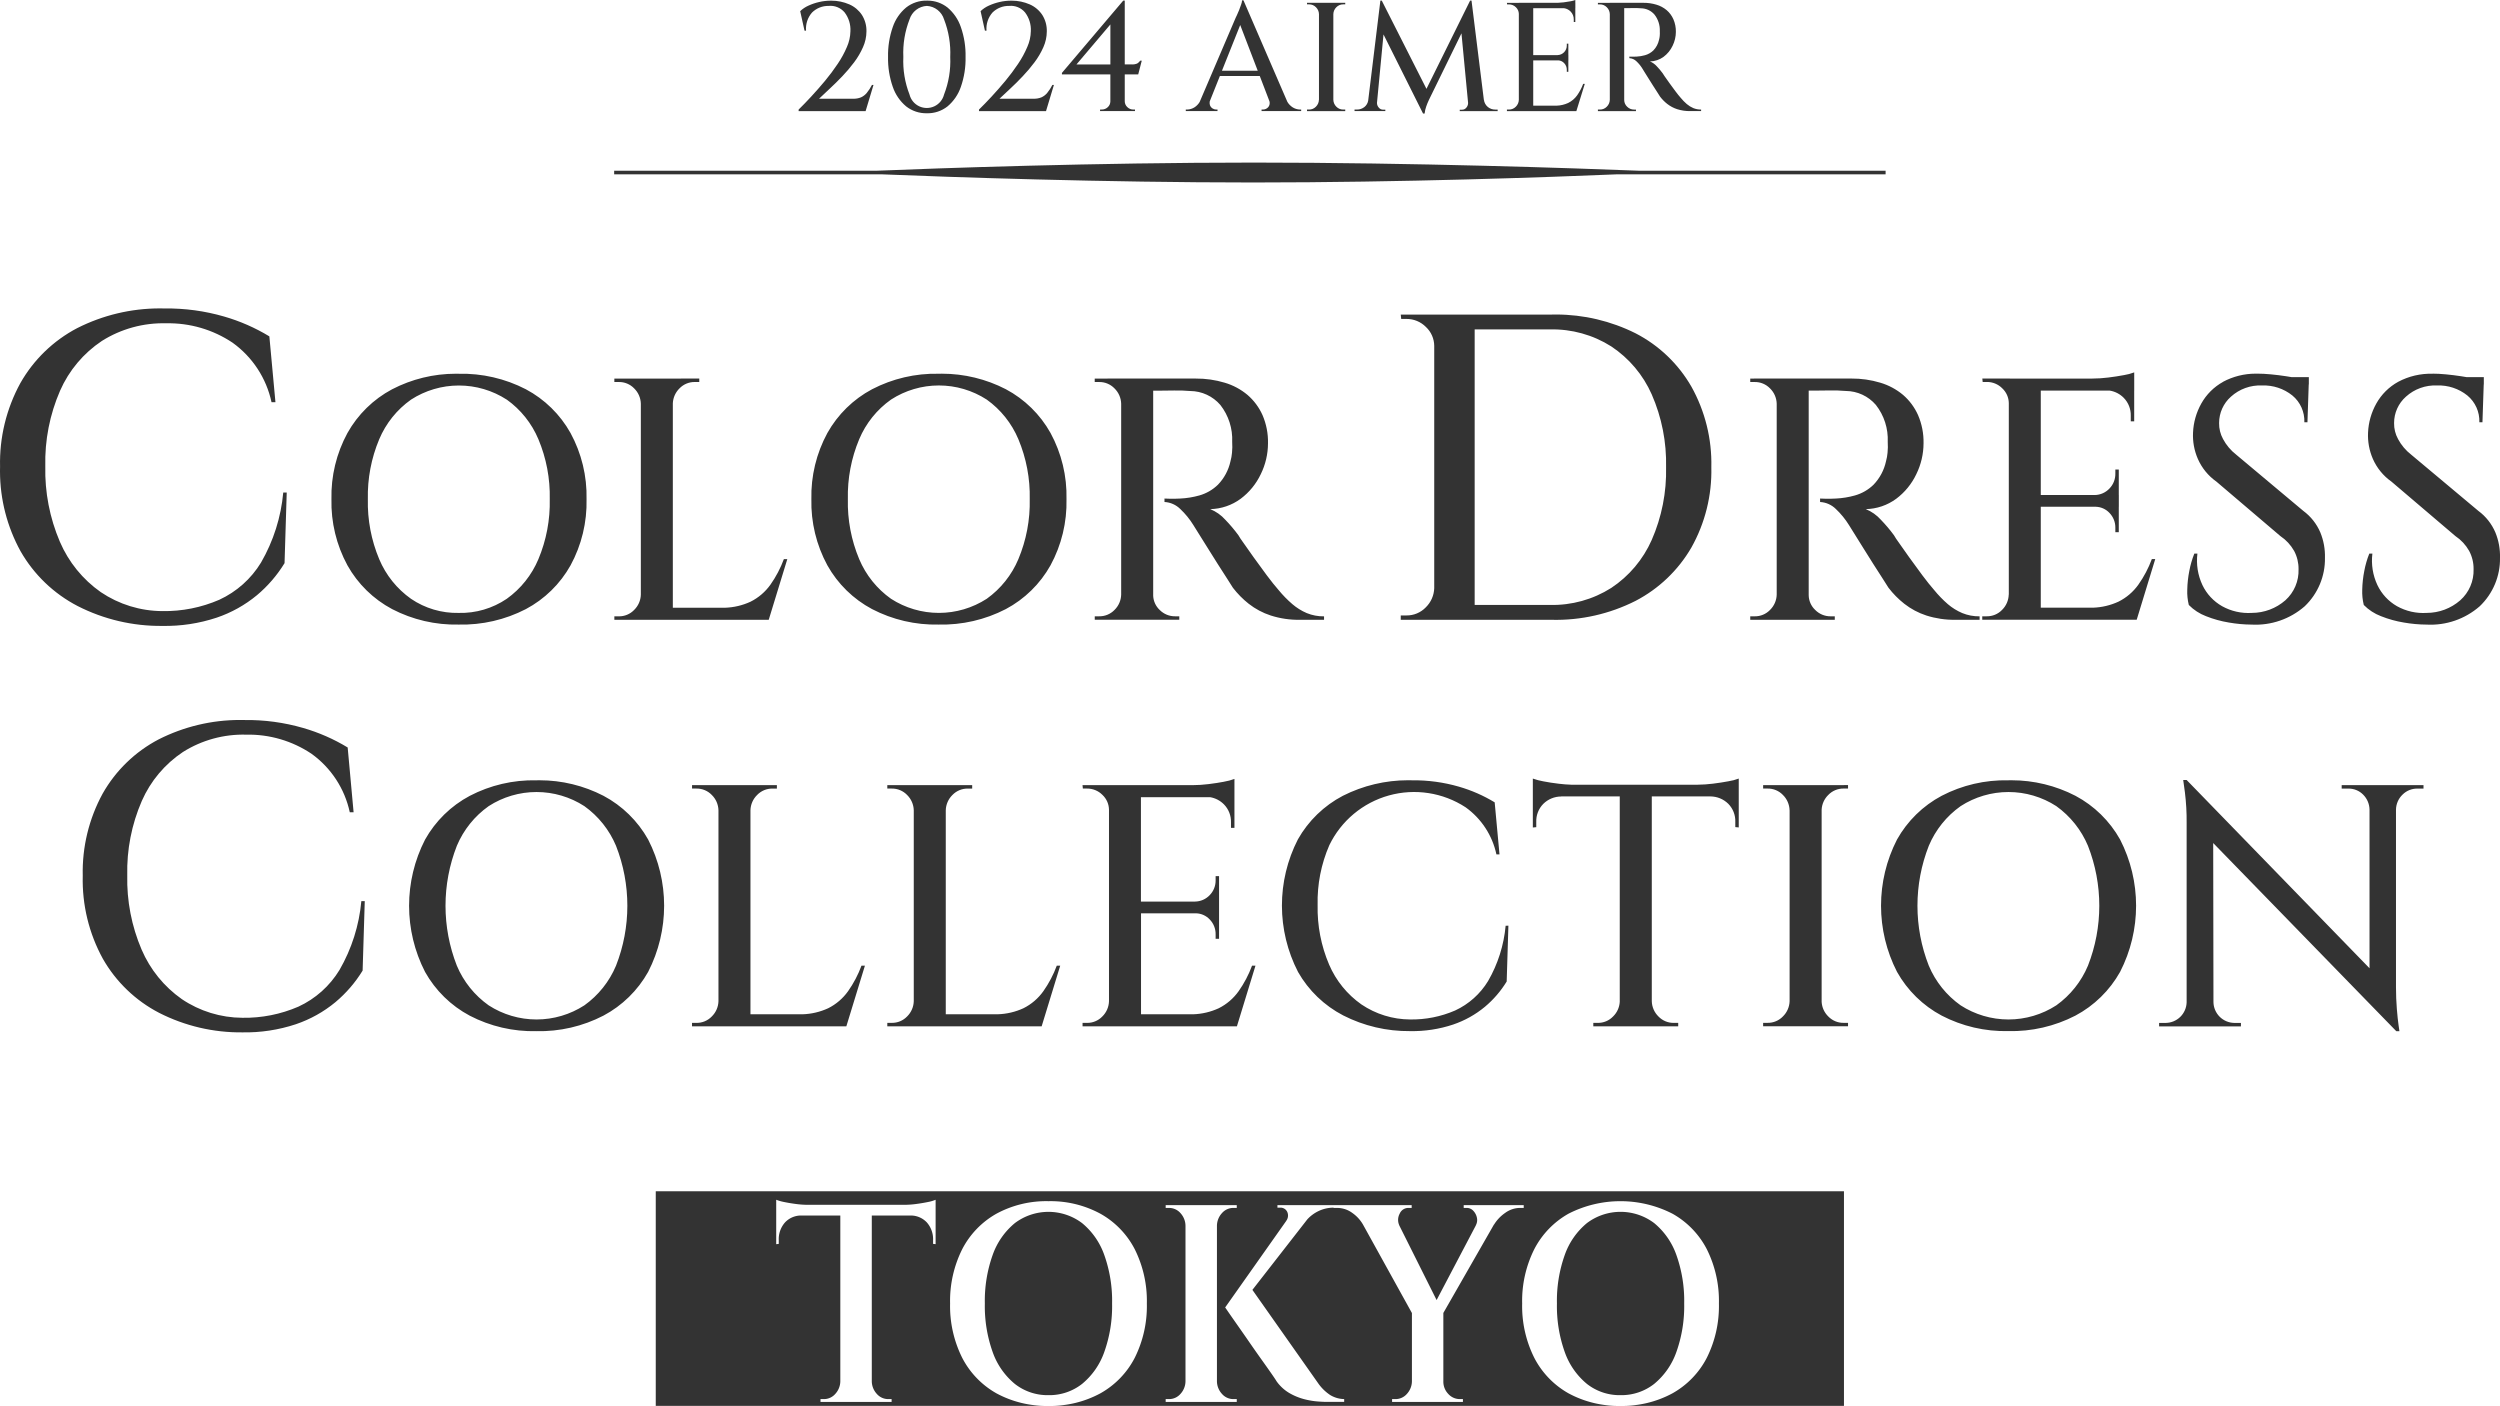
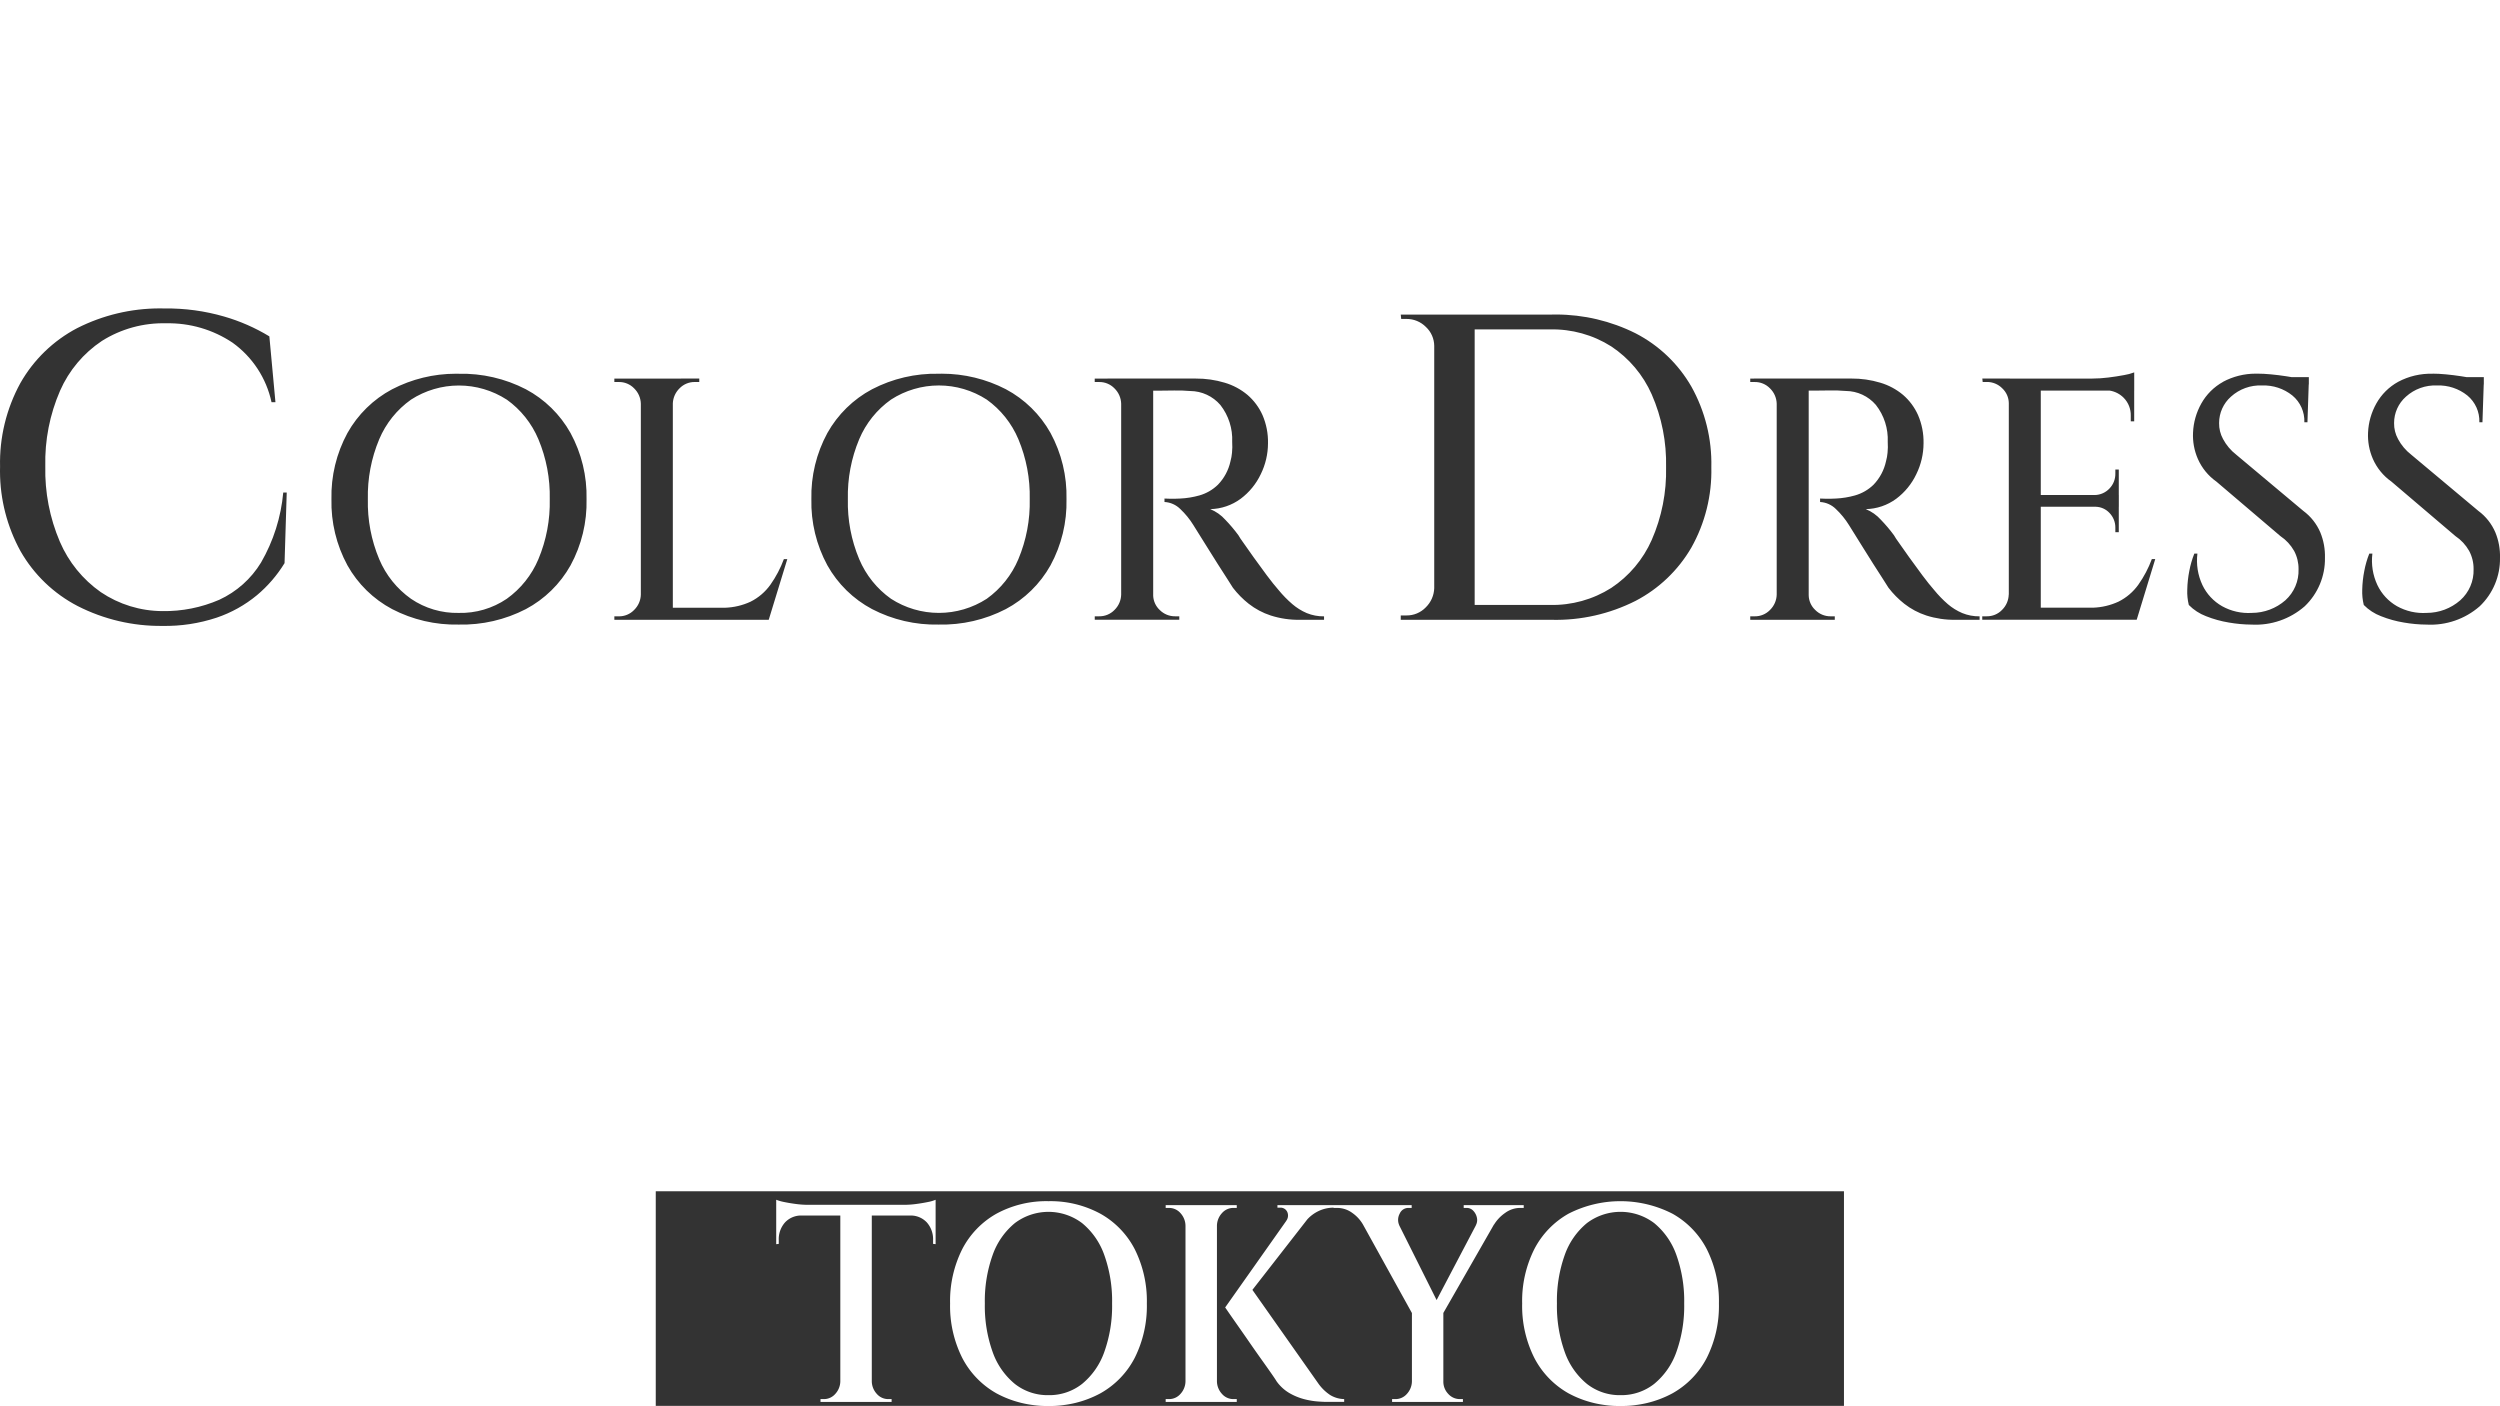
<svg xmlns="http://www.w3.org/2000/svg" height="221" viewBox="0 0 393 221" width="393">
  <clipPath id="a">
    <path d="m105.776 53.128h-9.2v.541h.7a3.271 3.271 0 0 1 2.411 1 3.484 3.484 0 0 1 1.053 2.41v30.011a3.487 3.487 0 0 1 -1.053 2.41 3.27 3.27 0 0 1 -2.41 1.006h-.7v.543h24.267l2.919-9.535h-.54a17.516 17.516 0 0 1 -2.107 4.009 8.489 8.489 0 0 1 -3.136 2.684 10.42 10.42 0 0 1 -4.01.947h-8.2v-32.154a3.5 3.5 0 0 1 1.05-2.333 3.28 3.28 0 0 1 2.406-1h.7v-.541zm66.313 0v.542h.7a3.279 3.279 0 0 1 2.406 1 3.487 3.487 0 0 1 1.053 2.41v30.013a3.487 3.487 0 0 1 -1.048 2.407 3.278 3.278 0 0 1 -2.406 1h-.7v.543h13.291v-.543h-.65a3.368 3.368 0 0 1 -2.432-1 3.247 3.247 0 0 1 -1.022-2.207v-32.263h.913q.974 0 2.324-.027a24.183 24.183 0 0 1 2.594.082 6.3 6.3 0 0 1 4.73 2.193 8.8 8.8 0 0 1 1.858 5.822 10.283 10.283 0 0 1 -.028 1.679 7.323 7.323 0 0 1 -.243 1.354 7.625 7.625 0 0 1 -1.972 3.684 6.856 6.856 0 0 1 -2.917 1.683 13.377 13.377 0 0 1 -3 .488c-.649.036-1.217.044-1.7.028s-.747-.028-.783-.028v.542a3.811 3.811 0 0 1 2.486 1.107 12.418 12.418 0 0 1 2.054 2.518q.162.267.757 1.215t1.406 2.248q.809 1.3 1.648 2.628t1.512 2.357q.672 1.028.892 1.407a14.281 14.281 0 0 0 2.486 2.52 11.284 11.284 0 0 0 3.459 1.843 14.331 14.331 0 0 0 4.6.678h3.783v-.543a6.916 6.916 0 0 1 -2.725-.515 8.805 8.805 0 0 1 -2.269-1.417 17.833 17.833 0 0 1 -2.146-2.197q-.811-.922-1.864-2.329t-2.08-2.85q-1.027-1.434-1.7-2.41a9.952 9.952 0 0 1 -.676-1.029 23.849 23.849 0 0 0 -2.054-2.432 6.411 6.411 0 0 0 -2.378-1.678 8.333 8.333 0 0 0 4.784-1.626 10.376 10.376 0 0 0 3.162-3.869 11.043 11.043 0 0 0 1.135-4.848 10.632 10.632 0 0 0 -.864-4.442 9.073 9.073 0 0 0 -2.355-3.166 9.962 9.962 0 0 0 -3.592-1.924 15.33 15.33 0 0 0 -4.541-.649h-11.566zm103.05 0v.542h.7a3.279 3.279 0 0 1 2.406 1 3.486 3.486 0 0 1 1.053 2.41v30.013a3.491 3.491 0 0 1 -1.053 2.41 3.278 3.278 0 0 1 -2.406 1h-.7v.543h13.289v-.543h-.649a3.356 3.356 0 0 1 -2.425-1 3.247 3.247 0 0 1 -1.028-2.337v-32.144h.914q.975 0 2.324-.027a24.182 24.182 0 0 1 2.594.083 6.286 6.286 0 0 1 4.73 2.192 8.8 8.8 0 0 1 1.864 5.824 10.292 10.292 0 0 1 -.028 1.679 7.325 7.325 0 0 1 -.243 1.354 7.637 7.637 0 0 1 -1.966 3.693 6.875 6.875 0 0 1 -2.915 1.68 13.469 13.469 0 0 1 -3 .488q-.974.055-1.7.027c-.486-.018-.747-.027-.783-.027v.543a3.809 3.809 0 0 1 2.486 1.106 12.509 12.509 0 0 1 2.054 2.517q.162.269.758 1.216t1.4 2.246q.809 1.3 1.648 2.628t1.513 2.357q.672 1.028.892 1.407a14.212 14.212 0 0 0 2.487 2.52 11.3 11.3 0 0 0 3.457 1.843 14.324 14.324 0 0 0 4.594.678h3.787v-.543a6.941 6.941 0 0 1 -2.73-.515 8.768 8.768 0 0 1 -2.27-1.408 17.706 17.706 0 0 1 -2.132-2.2q-.812-.922-1.865-2.329t-2.087-2.854q-1.027-1.434-1.7-2.41a9.779 9.779 0 0 1 -.675-1.029 24 24 0 0 0 -2.055-2.432 6.42 6.42 0 0 0 -2.378-1.678 8.34 8.34 0 0 0 4.783-1.626 10.382 10.382 0 0 0 3.161-3.869 11.059 11.059 0 0 0 1.136-4.848 10.652 10.652 0 0 0 -.865-4.442 9.074 9.074 0 0 0 -2.353-3.169 9.968 9.968 0 0 0 -3.594-1.924 15.336 15.336 0 0 0 -4.541-.649h-11.567zm-195.474 3.308a14.611 14.611 0 0 1 4.972 6.23 23.025 23.025 0 0 1 1.784 9.427 23.015 23.015 0 0 1 -1.784 9.425 14.611 14.611 0 0 1 -4.972 6.23 12.9 12.9 0 0 1 -7.565 2.22 12.841 12.841 0 0 1 -7.488-2.217 14.531 14.531 0 0 1 -5-6.23 23.016 23.016 0 0 1 -1.785-9.425 23.026 23.026 0 0 1 1.785-9.427 14.544 14.544 0 0 1 5-6.23 13.86 13.86 0 0 1 15.051 0m-18.02-1.63a17.424 17.424 0 0 0 -7.026 6.88 20.769 20.769 0 0 0 -2.513 10.4 20.766 20.766 0 0 0 2.513 10.4 17.424 17.424 0 0 0 7.026 6.88 21.666 21.666 0 0 0 10.457 2.431 21.9 21.9 0 0 0 10.566-2.432 17.424 17.424 0 0 0 7.026-6.88 20.754 20.754 0 0 0 2.513-10.4 20.764 20.764 0 0 0 -2.517-10.4 17.417 17.417 0 0 0 -7.025-6.881 21.9 21.9 0 0 0 -10.563-2.434c-.154 0-.308-.006-.462-.006a21.7 21.7 0 0 0 -9.994 2.443m320.776-2.441a10.854 10.854 0 0 0 -5.431 1.272 8.792 8.792 0 0 0 -3.433 3.413 10.249 10.249 0 0 0 -1.3 4.578 9.272 9.272 0 0 0 .757 4.117 8.577 8.577 0 0 0 2.919 3.575l10.053 8.56a6.887 6.887 0 0 1 2.162 2.328 5.935 5.935 0 0 1 .7 2.876 6.273 6.273 0 0 1 -2.1 4.9 8.018 8.018 0 0 1 -5.269 1.977 8.494 8.494 0 0 1 -4.676-1.056 7.557 7.557 0 0 1 -3.081-3.332 9.053 9.053 0 0 1 -.783-4.931h-.486a14.656 14.656 0 0 0 -.784 2.709 17.025 17.025 0 0 0 -.324 2.953 8.608 8.608 0 0 0 .243 2.41 7.547 7.547 0 0 0 2.7 1.761 17.267 17.267 0 0 0 3.594 1 21.538 21.538 0 0 0 3.6.325 11.719 11.719 0 0 0 8.322-2.874 10.281 10.281 0 0 0 3.197-7.637 9.763 9.763 0 0 0 -.729-3.98 8.19 8.19 0 0 0 -2.676-3.386l-10.542-8.827a7.712 7.712 0 0 1 -2.082-2.465 5.042 5.042 0 0 1 -.621-2.518 5.523 5.523 0 0 1 1.864-4.145 6.836 6.836 0 0 1 4.892-1.761 7.194 7.194 0 0 1 4.756 1.571 5.211 5.211 0 0 1 1.893 4.218h.486l.2-5.961h.015v-.485-.654h-2.72q-.394-.068-.818-.134-1.216-.187-2.406-.3t-2.107-.111zm-32.946 1.272a8.8 8.8 0 0 0 -3.431 3.413 10.233 10.233 0 0 0 -1.3 4.578 9.255 9.255 0 0 0 .756 4.117 8.578 8.578 0 0 0 2.918 3.575l10.053 8.56a6.9 6.9 0 0 1 2.162 2.328 5.934 5.934 0 0 1 .7 2.876 6.278 6.278 0 0 1 -2.078 4.9 8.018 8.018 0 0 1 -5.269 1.977 8.5 8.5 0 0 1 -4.676-1.056 7.563 7.563 0 0 1 -3.094-3.332 9.063 9.063 0 0 1 -.783-4.931h-.486a14.648 14.648 0 0 0 -.784 2.709 17.022 17.022 0 0 0 -.324 2.953 8.605 8.605 0 0 0 .243 2.41 7.547 7.547 0 0 0 2.7 1.761 17.266 17.266 0 0 0 3.594 1 21.526 21.526 0 0 0 3.595.325 11.72 11.72 0 0 0 8.323-2.874 10.281 10.281 0 0 0 3.189-7.638 9.779 9.779 0 0 0 -.728-3.98 8.211 8.211 0 0 0 -2.677-3.386l-10.533-8.826a7.723 7.723 0 0 1 -2.081-2.465 5.053 5.053 0 0 1 -.621-2.518 5.523 5.523 0 0 1 1.864-4.145 6.838 6.838 0 0 1 4.892-1.761 7.194 7.194 0 0 1 4.756 1.571 5.207 5.207 0 0 1 1.891 4.218h.486l.2-5.961h.017v-1.139h-2.721q-.394-.068-.818-.134-1.216-.187-2.406-.3t-2.108-.111l.012.006c-.11 0-.221-.006-.331-.006a10.856 10.856 0 0 0 -5.107 1.278m-194.352 2.8a14.608 14.608 0 0 1 4.972 6.229 23.023 23.023 0 0 1 1.784 9.426 23.023 23.023 0 0 1 -1.784 9.426 14.621 14.621 0 0 1 -4.972 6.231 13.866 13.866 0 0 1 -15.051 0 14.546 14.546 0 0 1 -5-6.231 23.022 23.022 0 0 1 -1.782-9.426 23.022 23.022 0 0 1 1.782-9.426 14.527 14.527 0 0 1 5-6.229 13.854 13.854 0 0 1 15.051 0m-7.566-4.064a21.681 21.681 0 0 0 -10.462 2.438 17.431 17.431 0 0 0 -7.026 6.88 20.781 20.781 0 0 0 -2.514 10.4 20.779 20.779 0 0 0 2.514 10.4 17.431 17.431 0 0 0 7.026 6.88 21.655 21.655 0 0 0 10.46 2.432 21.891 21.891 0 0 0 10.564-2.432 17.424 17.424 0 0 0 7.026-6.88 20.767 20.767 0 0 0 2.514-10.4 20.767 20.767 0 0 0 -2.51-10.407 17.438 17.438 0 0 0 -7.026-6.88 21.911 21.911 0 0 0 -10.043-2.439q-.261 0-.523.007m186.332.217q-1.137.217-2.459.379a20.788 20.788 0 0 1 -2.515.164h-12.963v-.008h-4.324l.054.542h.65a3.361 3.361 0 0 1 2.431 1 3.243 3.243 0 0 1 1.027 2.327v30.1h-.013a3.491 3.491 0 0 1 -1.053 2.41 3.274 3.274 0 0 1 -2.407 1h-.7v.543h24.278l2.914-9.535h-.535a17.521 17.521 0 0 1 -2.109 4.009 8.48 8.48 0 0 1 -3.139 2.684 10.42 10.42 0 0 1 -4.01.947h-8.2v-15.868h8.651a3.055 3.055 0 0 1 2.153.975 3.278 3.278 0 0 1 .919 2.329v.7h.54v-4.004h.006v-1.842h-.006v-4.009h-.54v.649a3.276 3.276 0 0 1 -.919 2.329 3.242 3.242 0 0 1 -2.324 1.03h-8.48v-16.413h10.862a3.972 3.972 0 0 1 2.184 1.138 3.869 3.869 0 0 1 1.1 2.818v.867h.54v-4.823h.005v-1.895h-.001v-.972a8.139 8.139 0 0 1 -1.614.429m1.614-.432h.011zm-91.852-6.753a17.257 17.257 0 0 1 9.642 2.672 17.566 17.566 0 0 1 6.36 7.54 26.979 26.979 0 0 1 2.257 11.448 26.972 26.972 0 0 1 -2.257 11.44 17.553 17.553 0 0 1 -6.36 7.54 17.258 17.258 0 0 1 -9.642 2.673h-11.83v-43.313zm.274-2.332h-23.722l.068.685h.816a4.261 4.261 0 0 1 3.077 1.268 4.109 4.109 0 0 1 1.3 2.957v38.1a4.413 4.413 0 0 1 -1.332 3.019 4.135 4.135 0 0 1 -3.044 1.268h-.888v.687h23.729a27.765 27.765 0 0 0 13.2-2.985 21.772 21.772 0 0 0 8.75-8.359 24.6 24.6 0 0 0 3.146-12.646 24.783 24.783 0 0 0 -3.143-12.682 21.466 21.466 0 0 0 -8.752-8.361 27.993 27.993 0 0 0 -12.527-2.961c-.225 0-.451 0-.676.009m-231.777 2.124a22.018 22.018 0 0 0 -8.958 8.671 26.087 26.087 0 0 0 -3.18 13.123c-.009.205-.009.415-.009.615v.157a26.165 26.165 0 0 0 3.223 12.5 22.017 22.017 0 0 0 8.993 8.635 28.635 28.635 0 0 0 13.3 3.119 25.654 25.654 0 0 0 8.547-1.3 19.946 19.946 0 0 0 6.326-3.527 20.585 20.585 0 0 0 4.342-5.041l.342-11.1h-.547a26.809 26.809 0 0 1 -3.488 11 15.059 15.059 0 0 1 -6.563 5.857 21.626 21.626 0 0 1 -8.957 1.782 17.444 17.444 0 0 1 -9.678-2.985 18.662 18.662 0 0 1 -6.428-7.917 28.574 28.574 0 0 1 -2.29-11.86 28.132 28.132 0 0 1 2.324-11.891 18.2 18.2 0 0 1 6.565-7.814 18.068 18.068 0 0 1 10.122-2.776 18.087 18.087 0 0 1 10.428 3.05 15.515 15.515 0 0 1 6.123 9.355h.616l-.957-10.35a29.355 29.355 0 0 0 -7.112-3.119 32.155 32.155 0 0 0 -9.369-1.268q-.372-.01-.745-.01a28.745 28.745 0 0 0 -12.967 3.094" transform="translate(0 -42.097)" />
  </clipPath>
  <clipPath id="b">
-     <path d="m285.135 111.693h-4.858-4.167v.541h.7a3.277 3.277 0 0 1 2.405 1 3.5 3.5 0 0 1 1.05 2.408h.006v30.008a3.491 3.491 0 0 1 -1.053 2.409 3.271 3.271 0 0 1 -2.409 1.006h-.7v.542h13.347v-.542h-.7a3.271 3.271 0 0 1 -2.4-1 3.484 3.484 0 0 1 -1.049-2.294v-30.238a3.487 3.487 0 0 1 1.049-2.3 3.276 3.276 0 0 1 2.4-1h.7v-.542zm-177.4 0v.543h.7a3.269 3.269 0 0 1 2.4 1 3.492 3.492 0 0 1 1.053 2.412v30.008a3.486 3.486 0 0 1 -1.053 2.409 3.266 3.266 0 0 1 -2.405 1.006h-.7v.542h24.26l2.92-9.534h-.54a17.516 17.516 0 0 1 -2.106 4.009 8.494 8.494 0 0 1 -3.136 2.685 10.445 10.445 0 0 1 -4.011.946h-8.2v-32.071a3.485 3.485 0 0 1 1.054-2.41 3.272 3.272 0 0 1 2.4-1h.7v-.542h-13.343zm30.695 0v.543h.7a3.27 3.27 0 0 1 2.405 1 3.5 3.5 0 0 1 1.054 2.412v30.01a3.493 3.493 0 0 1 -1.054 2.41 3.271 3.271 0 0 1 -2.405 1h-.7v.542h24.263l2.918-9.534h-.54a17.519 17.519 0 0 1 -2.107 4.009 8.48 8.48 0 0 1 -3.134 2.685 10.435 10.435 0 0 1 -4.01.946h-8.2v-32.068a3.5 3.5 0 0 1 1.053-2.41 3.278 3.278 0 0 1 2.4-1h.7v-.542h-13.35zm-47.619 3.307a14.621 14.621 0 0 1 4.971 6.231 25.8 25.8 0 0 1 0 18.851 14.611 14.611 0 0 1 -4.971 6.23 13.85 13.85 0 0 1 -15.049 0 14.536 14.536 0 0 1 -5-6.23 25.8 25.8 0 0 1 0-18.851 14.532 14.532 0 0 1 5-6.231 13.856 13.856 0 0 1 15.049 0m-7.565-4.063a21.651 21.651 0 0 0 -10.455 2.444 17.437 17.437 0 0 0 -7.026 6.879 22.787 22.787 0 0 0 0 20.8 17.432 17.432 0 0 0 7.026 6.88 21.647 21.647 0 0 0 10.455 2.433 21.906 21.906 0 0 0 10.564-2.444 17.434 17.434 0 0 0 7.025-6.879 22.789 22.789 0 0 0 0-20.8 17.427 17.427 0 0 0 -7.025-6.879 21.873 21.873 0 0 0 -10.041-2.439c-.174 0-.348 0-.523.006m238.954 4.062a14.621 14.621 0 0 1 4.971 6.231 25.8 25.8 0 0 1 0 18.851 14.611 14.611 0 0 1 -4.971 6.23 13.847 13.847 0 0 1 -15.047 0 14.528 14.528 0 0 1 -5-6.23 25.786 25.786 0 0 1 0-18.851 14.532 14.532 0 0 1 5-6.231 13.856 13.856 0 0 1 15.049 0m-7.562-4.063a21.664 21.664 0 0 0 -10.459 2.433 17.429 17.429 0 0 0 -7.026 6.879 22.789 22.789 0 0 0 0 20.8 17.437 17.437 0 0 0 7.026 6.879 21.651 21.651 0 0 0 10.456 2.433 21.9 21.9 0 0 0 10.564-2.433 17.434 17.434 0 0 0 7.025-6.879 22.781 22.781 0 0 0 0-20.8 17.427 17.427 0 0 0 -7.025-6.879 21.873 21.873 0 0 0 -10.041-2.439c-.173 0-.346 0-.519.006m-104.586 2.428a17.4 17.4 0 0 0 -7.079 6.854 22.8 22.8 0 0 0 .024 20.854 17.4 17.4 0 0 0 7.1 6.827 22.623 22.623 0 0 0 10.511 2.465 20.252 20.252 0 0 0 6.755-1.029 15.733 15.733 0 0 0 5-2.789 16.256 16.256 0 0 0 3.43-3.98l.27-8.776-.435.007a21.206 21.206 0 0 1 -2.758 8.693 11.917 11.917 0 0 1 -5.182 4.632 17.094 17.094 0 0 1 -7.08 1.41 13.787 13.787 0 0 1 -7.646-2.36 14.751 14.751 0 0 1 -5.08-6.255 22.584 22.584 0 0 1 -1.81-9.373 22.274 22.274 0 0 1 1.837-9.4 14.812 14.812 0 0 1 21.432-5.962 12.267 12.267 0 0 1 4.837 7.4h.486l-.758-8.181a23.256 23.256 0 0 0 -5.624-2.465 25.406 25.406 0 0 0 -7.4-1c-.2-.006-.4-.009-.6-.009a22.692 22.692 0 0 0 -10.234 2.44m132.628-2.481h-.535l.27 1.95a36.1 36.1 0 0 1 .27 4.82v28.191a3.328 3.328 0 0 1 -3.3 3.228h-1.027v.542h12.862v-.542h-1.019a3.325 3.325 0 0 1 -3.3-3.3l-.04-24.977 28.788 29.582v-.01.006h.486l-.135-.949q-.136-.944-.269-2.543t-.136-3.439v-27.9a3.348 3.348 0 0 1 1.027-2.356 3.22 3.22 0 0 1 2.325-.949h.973v-.542h-12.862v.542h1.026a3.189 3.189 0 0 1 2.351.949 3.4 3.4 0 0 1 1 2.356v24.935l-28.7-29.542-.044-.05zm-151.3.27q-1.135.217-2.459.379a20.51 20.51 0 0 1 -2.512.163h-12.969v-.006h-4.323l.054.541h.65a3.369 3.369 0 0 1 2.432 1 3.251 3.251 0 0 1 1.026 2.327v30.1a3.481 3.481 0 0 1 -1.054 2.41 3.268 3.268 0 0 1 -2.4 1h-.7v.542h24.263l2.918-9.534h-.54a17.514 17.514 0 0 1 -2.106 4.009 8.5 8.5 0 0 1 -3.135 2.685 10.435 10.435 0 0 1 -4.01.946h-8.2v-15.873h8.656a3.045 3.045 0 0 1 2.152.975 3.275 3.275 0 0 1 .919 2.328v.705h.54v-9.854h-.54v.65a3.276 3.276 0 0 1 -.919 2.329 3.234 3.234 0 0 1 -2.335 1.021h-8.487v-16.411h10.875a3.987 3.987 0 0 1 2.181 1.138 3.873 3.873 0 0 1 1.1 2.817v.867h.544v-7.692a8.124 8.124 0 0 1 -1.621.433m80.895-.488a8.093 8.093 0 0 1 -1.618.426q-1.136.216-2.459.379a20.746 20.746 0 0 1 -2.372.16h-19.891q-.963-.032-1.921-.15-1.356-.159-2.459-.379a9.883 9.883 0 0 1 -1.648-.434v2.806 4.885l.54-.053v-.814a3.86 3.86 0 0 1 1.1-2.845 4.026 4.026 0 0 1 2.838-1.164v-.01h9.186v32.3a3.488 3.488 0 0 1 -1.05 2.294 3.267 3.267 0 0 1 -2.407 1.006h-.7v.542h13.347v-.542h-.7a3.271 3.271 0 0 1 -2.4-1 3.491 3.491 0 0 1 -1.054-2.41v-32.191h9.2a4.022 4.022 0 0 1 2.829 1.164 3.86 3.86 0 0 1 1.1 2.845v.814l.541.053v-7.691zm-248.38-6.164a21.656 21.656 0 0 0 -8.813 8.53 25.675 25.675 0 0 0 -3.128 12.919 25.735 25.735 0 0 0 3.162 13.044 21.643 21.643 0 0 0 8.846 8.5 28.178 28.178 0 0 0 13.085 3.069 25.253 25.253 0 0 0 8.409-1.28 19.665 19.665 0 0 0 6.223-3.473 20.309 20.309 0 0 0 4.271-4.958l.336-10.925h-.537a26.4 26.4 0 0 1 -3.431 10.823 14.826 14.826 0 0 1 -6.458 5.768 21.281 21.281 0 0 1 -8.814 1.752 17.16 17.16 0 0 1 -9.518-2.933 18.364 18.364 0 0 1 -6.324-7.79 28.115 28.115 0 0 1 -2.253-11.666 27.715 27.715 0 0 1 2.288-11.7 17.886 17.886 0 0 1 6.459-7.689 17.749 17.749 0 0 1 9.956-2.73 17.772 17.772 0 0 1 10.255 3 15.264 15.264 0 0 1 6.022 9.2h.6l-.93-10.183a28.934 28.934 0 0 0 -7-3.069 31.651 31.651 0 0 0 -9.216-1.247c-.245-.007-.489-.009-.732-.009a28.266 28.266 0 0 0 -12.758 3.047" transform="translate(-11.945 -101.453)" />
-   </clipPath>
+     </clipPath>
  <clipPath id="c">
    <path d="m197.866.442h-4.138v.244h.323a1.472 1.472 0 0 1 1.082.45 1.558 1.558 0 0 1 .474 1.082v13.475h-.007a1.574 1.574 0 0 1 -.474 1.082 1.48 1.48 0 0 1 -1.081.45h-.317v.242h6.01v-.242h-.316a1.482 1.482 0 0 1 -1.082-.45 1.563 1.563 0 0 1 -.473-1.082v-13.474a1.557 1.557 0 0 1 .473-1.082 1.473 1.473 0 0 1 1.082-.45h.316v-.245zm43.462.006h-1.872v.242h.315a1.476 1.476 0 0 1 1.082.45 1.56 1.56 0 0 1 .474 1.082v13.471a1.564 1.564 0 0 1 -.474 1.082 1.48 1.48 0 0 1 -1.082.45h-.315v.242h5.982v-.239h-.291a1.507 1.507 0 0 1 -1.094-.45 1.455 1.455 0 0 1 -.463-1.048v-14.448h.416c.292 0 .641 0 1.046-.013a11.419 11.419 0 0 1 1.167.036 2.838 2.838 0 0 1 2.128.985 3.959 3.959 0 0 1 .84 2.616 4.776 4.776 0 0 1 -.013.754 3.269 3.269 0 0 1 -.111.608 3.429 3.429 0 0 1 -.884 1.657 3.08 3.08 0 0 1 -1.313.754 6 6 0 0 1 -1.349.221c-.29.017-.546.021-.767.013l-.35-.013v.244a1.713 1.713 0 0 1 1.12.5 5.611 5.611 0 0 1 .924 1.131c.048.084.161.269.339.552l.632 1.01q.365.584.742 1.179t.681 1.059c.2.307.336.519.4.631a6.41 6.41 0 0 0 1.118 1.132 5.1 5.1 0 0 0 1.558.827 6.451 6.451 0 0 0 2.066.3h1.7v-.242a3.141 3.141 0 0 1 -1.228-.23 4.016 4.016 0 0 1 -1.022-.633 7.94 7.94 0 0 1 -.961-.986c-.243-.275-.522-.624-.839-1.046s-.628-.849-.936-1.276-.563-.788-.766-1.083a4.738 4.738 0 0 1 -.3-.461 10.655 10.655 0 0 0 -.924-1.094 2.873 2.873 0 0 0 -1.07-.754 3.764 3.764 0 0 0 2.153-.731 4.644 4.644 0 0 0 1.413-1.736 4.974 4.974 0 0 0 .512-2.177 4.769 4.769 0 0 0 -.39-1.99 4.036 4.036 0 0 0 -1.055-1.426 4.479 4.479 0 0 0 -1.616-.865 6.888 6.888 0 0 0 -2.044-.291h-3.017l-2.261-.002zm-122.503-.341a8.007 8.007 0 0 0 -1.77.206 8.569 8.569 0 0 0 -1.7.573 4.489 4.489 0 0 0 -1.3.87l.681 3.065h.239a3.857 3.857 0 0 1 .937-2.846 3.614 3.614 0 0 1 2.61-1.045 2.911 2.911 0 0 1 2.517 1.023 4.483 4.483 0 0 1 .912 2.966 6.38 6.38 0 0 1 -.547 2.457 15.6 15.6 0 0 1 -1.459 2.675 31.963 31.963 0 0 1 -1.99 2.664q-1.088 1.3-2.168 2.468t-1.978 2.043v.242h10.53l1.24-4.113h-.243a7.085 7.085 0 0 1 -.815 1.254 2.5 2.5 0 0 1 -.9.693 3.07 3.07 0 0 1 -1.228.221h-5.375q.73-.708 1.69-1.592t1.959-1.931a23.738 23.738 0 0 0 1.864-2.2 11.942 11.942 0 0 0 1.4-2.387 6.114 6.114 0 0 0 .541-2.46 4.635 4.635 0 0 0 -.705-2.59 4.577 4.577 0 0 0 -1.987-1.673 7.052 7.052 0 0 0 -2.81-.584h-.145m28.358 0a8 8 0 0 0 -1.769.206 8.57 8.57 0 0 0 -1.7.573 4.477 4.477 0 0 0 -1.3.87l.681 3.065h.247a3.856 3.856 0 0 1 .936-2.846 3.616 3.616 0 0 1 2.609-1.044 2.911 2.911 0 0 1 2.513 1.022 4.489 4.489 0 0 1 .912 2.966 6.4 6.4 0 0 1 -.553 2.457 15.674 15.674 0 0 1 -1.458 2.675 32.454 32.454 0 0 1 -1.99 2.664q-1.085 1.3-2.166 2.468t-1.982 2.043v.242h10.537l1.24-4.113h-.24a7.14 7.14 0 0 1 -.814 1.254 2.5 2.5 0 0 1 -.9.693 3.072 3.072 0 0 1 -1.227.221h-5.376q.741-.708 1.7-1.592t1.943-1.93a24.05 24.05 0 0 0 1.861-2.2 12.031 12.031 0 0 0 1.4-2.385 6.145 6.145 0 0 0 .536-2.464 4.64 4.64 0 0 0 -.7-2.586 4.562 4.562 0 0 0 -1.985-1.675 7.041 7.041 0 0 0 -2.81-.584zm15.634 3.737v6.287h-5.327zm2.019-3.743-9.636 11.361v.239h7.613v4.257a1.225 1.225 0 0 1 -.4.887 1.352 1.352 0 0 1 -.961.378h-.243l-.024.242h5.5v-.242h-.268a1.307 1.307 0 0 1 -.941-.388 1.242 1.242 0 0 1 -.4-.924v-4.21h2.116l.559-2.161h-.243a1.641 1.641 0 0 1 -.462.441 2 2 0 0 1 -.923.147h-1.047v-10.027zm54.215 15.973h-.006zm.315-15.973-6.86 13.869-7.024-13.869h-.221l-1.919 15.734a1.65 1.65 0 0 1 -.588.988 1.846 1.846 0 0 1 -1.166.4h-.39v.242h4.841v-.221h-.365a.849.849 0 0 1 -.669-.331 1.09 1.09 0 0 1 -.279-.713v-.029l1.026-10.755 6.218 12.439h.245a4.625 4.625 0 0 1 .255-1.12 10.11 10.11 0 0 1 .413-1.008l.207-.426 4.917-10.057 1.043 10.946v.011a1.12 1.12 0 0 1 -.269.717.84.84 0 0 1 -.681.331h-.365v.221h5.96v-.242h-.39a1.809 1.809 0 0 1 -1.142-.4 1.738 1.738 0 0 1 -.626-1.133h-.01l-1.938-15.594zm-88.124 14.766a14.486 14.486 0 0 1 -.973-5.91 14.482 14.482 0 0 1 .975-5.91 3.015 3.015 0 0 1 2.725-2.117 3 3 0 0 1 2.7 2.117 14.461 14.461 0 0 1 .973 5.91 14.467 14.467 0 0 1 -.973 5.91 2.8 2.8 0 0 1 -5.428 0m2.729-14.766a5.078 5.078 0 0 0 -3.261 1.083 6.866 6.866 0 0 0 -2.1 3.065 13.437 13.437 0 0 0 -.742 4.706 13.444 13.444 0 0 0 .745 4.706 6.893 6.893 0 0 0 2.1 3.065 5.09 5.09 0 0 0 3.259 1.082 5.032 5.032 0 0 0 3.247-1.082 6.94 6.94 0 0 0 2.093-3.065 13.444 13.444 0 0 0 .741-4.706 13.388 13.388 0 0 0 -.744-4.706 6.914 6.914 0 0 0 -2.092-3.065 5.029 5.029 0 0 0 -3.116-1.083h-.127m49.254 3.833 2.754 7.185h-5.624zm.51-3.882h-.216a2.308 2.308 0 0 1 -.146.657c-.1.3-.21.595-.331.9s-.237.569-.342.789l-.182.378-5.674 13.267a2.593 2.593 0 0 1 -.8.828 2.273 2.273 0 0 1 -1.154.353h-.221v.242h4.986v-.242h-.221a1.044 1.044 0 0 1 -.572-.182 1.014 1.014 0 0 1 -.4-.524 1.224 1.224 0 0 1 -.027-.579l1.594-3.992h6.269l1.435 3.746h-.008c.01.017.02.034.029.052l.071.187a1.019 1.019 0 0 1 -.175.892 1.116 1.116 0 0 1 -.846.4h-.222v.242h6.226v-.242h-.193a2.266 2.266 0 0 1 -1.153-.353 2.6 2.6 0 0 1 -.823-.855zm52.169-.051a3.742 3.742 0 0 1 -.732.2c-.339.065-.709.123-1.106.17q-.433.055-.869.069h-6.172v.009h-1.873l.024.242h.292a1.52 1.52 0 0 1 1.094.45 1.454 1.454 0 0 1 .462 1.041v13.512a1.564 1.564 0 0 1 -.474 1.082 1.482 1.482 0 0 1 -1.082.45h-.316v.242h10.916l1.324-4.281h-.254a7.887 7.887 0 0 1 -.947 1.8 3.809 3.809 0 0 1 -1.412 1.2 4.708 4.708 0 0 1 -1.811.427h-3.681v-7.122h3.974a1.378 1.378 0 0 1 .891.438 1.476 1.476 0 0 1 .412 1.046v.316h.243v-1.8h.007v-.827h-.007v-1.8h-.243v.292a1.495 1.495 0 0 1 -1.458 1.508h-3.82v-7.37h4.863a1.775 1.775 0 0 1 1.01.515 1.736 1.736 0 0 1 .5 1.265v.389h.244v-2.169h.006v-.852h-.006v-.442z" transform="translate(-113.809 -.001)" />
  </clipPath>
  <clipPath id="d">
-     <path d="m128.858 24.4h-41.258v.564h42c11.109.449 34.961 1.284 58.429 1.284s46.561-.836 57.261-1.284h42.18v-.564h-38.745c-9.923-.388-35.454-1.281-60.558-1.281s-49.771.893-59.309 1.281" transform="translate(-87.598 -23.119)" />
-   </clipPath>
+     </clipPath>
  <g clip-path="url(#a)" transform="translate(0 48.48)">
    <path d="m0 0h50.611v393.229h-50.611z" fill="#333" transform="matrix(.002 -1 1 .002 -.18 49.963)" />
  </g>
  <g clip-path="url(#b)" transform="translate(13 113.18)">
-     <path d="m0 0h49.766v368.16h-49.766z" fill="#333" transform="matrix(.002 -1 1 .002 -.186 49.156)" />
+     <path d="m0 0h49.766h-49.766z" fill="#333" transform="matrix(.002 -1 1 .002 -.186 49.156)" />
  </g>
  <g clip-path="url(#c)" transform="translate(125.544)">
-     <path d="m0 0h141.926v18.32h-141.926z" fill="#333" transform="matrix(1 -.003 .003 1 -.058 0)" />
-   </g>
+     </g>
  <g clip-path="url(#d)" transform="translate(96.544 25.558)">
    <path d="m0 0h199.882v3.782h-199.882z" fill="#333" transform="matrix(1 -.003 .003 1 -.01 0)" />
  </g>
  <path d="m151.667 33.737h-89.911a16.448 16.448 0 0 0 8.138-1.967 13.48 13.48 0 0 0 5.406-5.592 18.184 18.184 0 0 0 1.9-8.529 18.179 18.179 0 0 0 -1.9-8.529 13.481 13.481 0 0 0 -5.406-5.59 16.458 16.458 0 0 0 -8.159-1.967 16.431 16.431 0 0 0 -8.179 1.967 13.524 13.524 0 0 0 -5.386 5.59 18.179 18.179 0 0 0 -1.9 8.529 18.184 18.184 0 0 0 1.9 8.529 13.523 13.523 0 0 0 5.386 5.591 16.431 16.431 0 0 0 8.179 1.967h-61.735v-33.736h186.786v33.735h-35.1a16.447 16.447 0 0 0 8.137-1.967 13.49 13.49 0 0 0 5.406-5.591 18.184 18.184 0 0 0 1.9-8.529 18.179 18.179 0 0 0 -1.9-8.529 13.49 13.49 0 0 0 -5.406-5.59 17.949 17.949 0 0 0 -16.338 0 13.523 13.523 0 0 0 -5.386 5.59 18.179 18.179 0 0 0 -1.9 8.529 18.184 18.184 0 0 0 1.9 8.529 13.523 13.523 0 0 0 5.386 5.591 16.426 16.426 0 0 0 8.179 1.967zm-35.917-1.063v.442h11.135v-.442h-.485a2.43 2.43 0 0 1 -1.822-.818 2.778 2.778 0 0 1 -.769-1.967v-10.757l7.957-13.9h.02a6.1 6.1 0 0 1 1.721-1.812 4.026 4.026 0 0 1 2.369-.8h.567v-.439h-9.435v.441h.486a1.375 1.375 0 0 1 .992.42 2.233 2.233 0 0 1 .587 1.06 1.737 1.737 0 0 1 -.162 1.26h.012l-6.174 11.745-5.874-11.745h.01a2.049 2.049 0 0 1 .06-1.834 1.473 1.473 0 0 1 1.356-.906h.527v-.441h-21.1v.4h.405a1.161 1.161 0 0 1 1.134.663 1.378 1.378 0 0 1 -.162 1.415h.01l-9.603 13.608.231.335.316.46c.358.52.822 1.185 1.418 2.033s1.232 1.76 1.862 2.674c.646.936 1.294 1.858 1.924 2.74.6.841 1.125 1.584 1.559 2.209.417.6.669.98.749 1.127a6.516 6.516 0 0 0 2.065 1.9 9.412 9.412 0 0 0 2.329.95 12.52 12.52 0 0 0 2.085.353c.619.044 1.082.066 1.377.066h2.793v-.442a4.377 4.377 0 0 1 -2.206-.64 7.1 7.1 0 0 1 -1.843-1.79l-10.379-14.736 8.645-11.1a5.785 5.785 0 0 1 1.673-1.251 5.533 5.533 0 0 1 2.45-.575v.044h.567a3.993 3.993 0 0 1 2.389.8 5.7 5.7 0 0 1 1.66 1.812l7.693 13.909v10.745a2.986 2.986 0 0 1 -.789 1.967 2.369 2.369 0 0 1 -1.8.818h-.527zm-35.592 0v.442h11.176v-.442h-.527a2.369 2.369 0 0 1 -1.8-.818 2.986 2.986 0 0 1 -.789-1.967v-24.483a2.989 2.989 0 0 1 .789-1.967 2.371 2.371 0 0 1 1.8-.818h.527v-.44h-11.175v.441h.526a2.371 2.371 0 0 1 1.8.818 2.981 2.981 0 0 1 .789 1.967v24.483a2.978 2.978 0 0 1 -.789 1.967 2.368 2.368 0 0 1 -1.8.818h-.526zm-54.26 0v.442h11.177v-.442h-.526a2.366 2.366 0 0 1 -1.8-.818 2.978 2.978 0 0 1 -.789-1.967v-26.073h6.114a3.451 3.451 0 0 1 2.551 1.1 3.98 3.98 0 0 1 .969 2.784v.575l.4.044v-6.978a5.782 5.782 0 0 1 -1.215.353c-.565.117-1.185.221-1.842.309a14.385 14.385 0 0 1 -1.883.132h-15.179a14.564 14.564 0 0 1 -1.863-.135c-.672-.088-1.292-.193-1.842-.309a7 7 0 0 1 -1.235-.353v6.985l.4-.044v-.579a3.98 3.98 0 0 1 .972-2.784 3.451 3.451 0 0 1 2.551-1.1h6.155v26.074a2.983 2.983 0 0 1 -.79 1.967 2.366 2.366 0 0 1 -1.8.818h-.523zm125.768-.618a8.331 8.331 0 0 1 -5.284-1.768 11.368 11.368 0 0 1 -3.482-4.994 21.459 21.459 0 0 1 -1.235-7.645 21.468 21.468 0 0 1 1.235-7.649 11.37 11.37 0 0 1 3.482-4.994 8.781 8.781 0 0 1 10.568 0 11.37 11.37 0 0 1 3.484 4.994 21.466 21.466 0 0 1 1.236 7.646 21.457 21.457 0 0 1 -1.236 7.645 11.369 11.369 0 0 1 -3.482 4.994 8.331 8.331 0 0 1 -5.285 1.771zm-89.933 0a8.331 8.331 0 0 1 -5.284-1.768 11.369 11.369 0 0 1 -3.482-4.994 21.459 21.459 0 0 1 -1.235-7.645 21.468 21.468 0 0 1 1.236-7.649 11.37 11.37 0 0 1 3.482-4.991 8.781 8.781 0 0 1 10.568 0 11.362 11.362 0 0 1 3.482 4.991 21.468 21.468 0 0 1 1.236 7.646 21.459 21.459 0 0 1 -1.236 7.647 11.361 11.361 0 0 1 -3.482 4.994 8.331 8.331 0 0 1 -5.284 1.769z" fill="#333" transform="translate(103.085 187.263)" />
</svg>